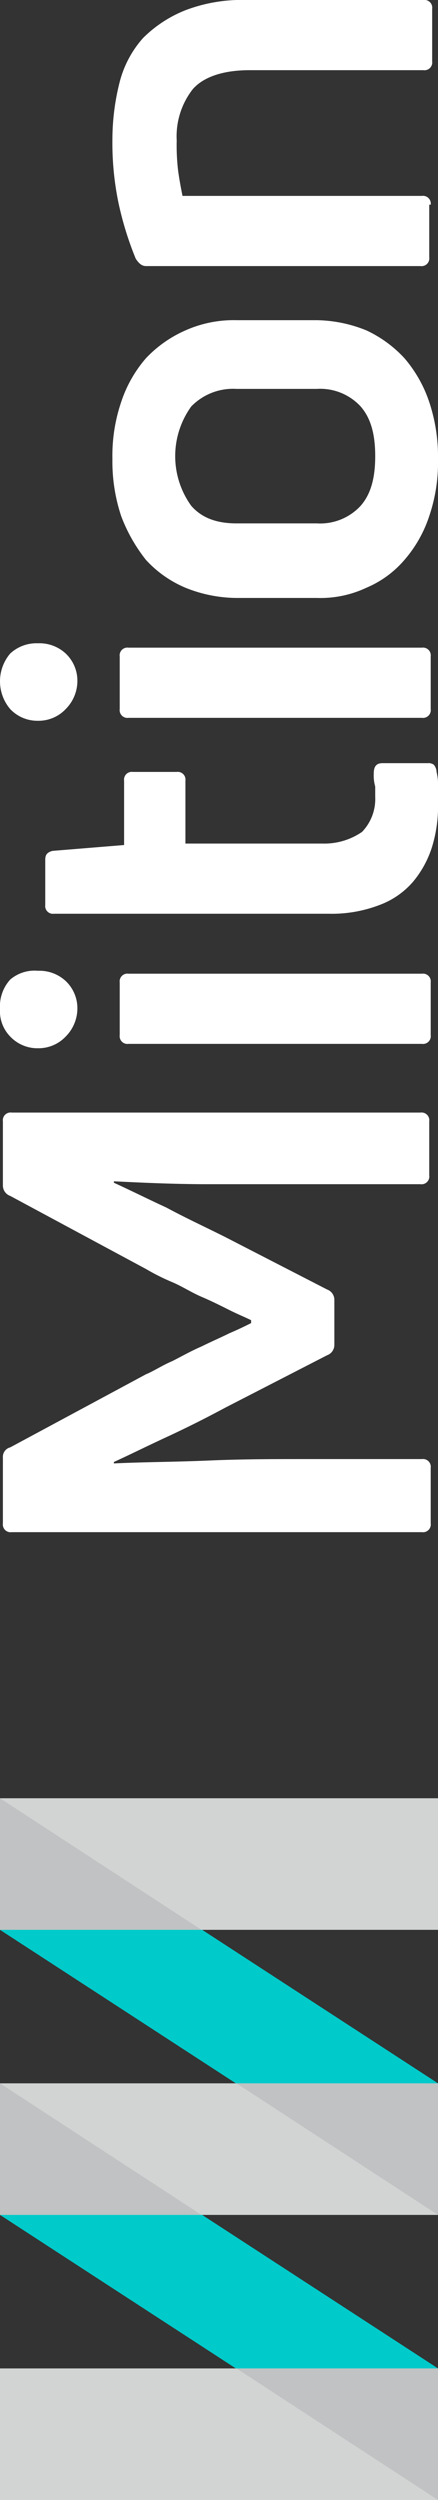
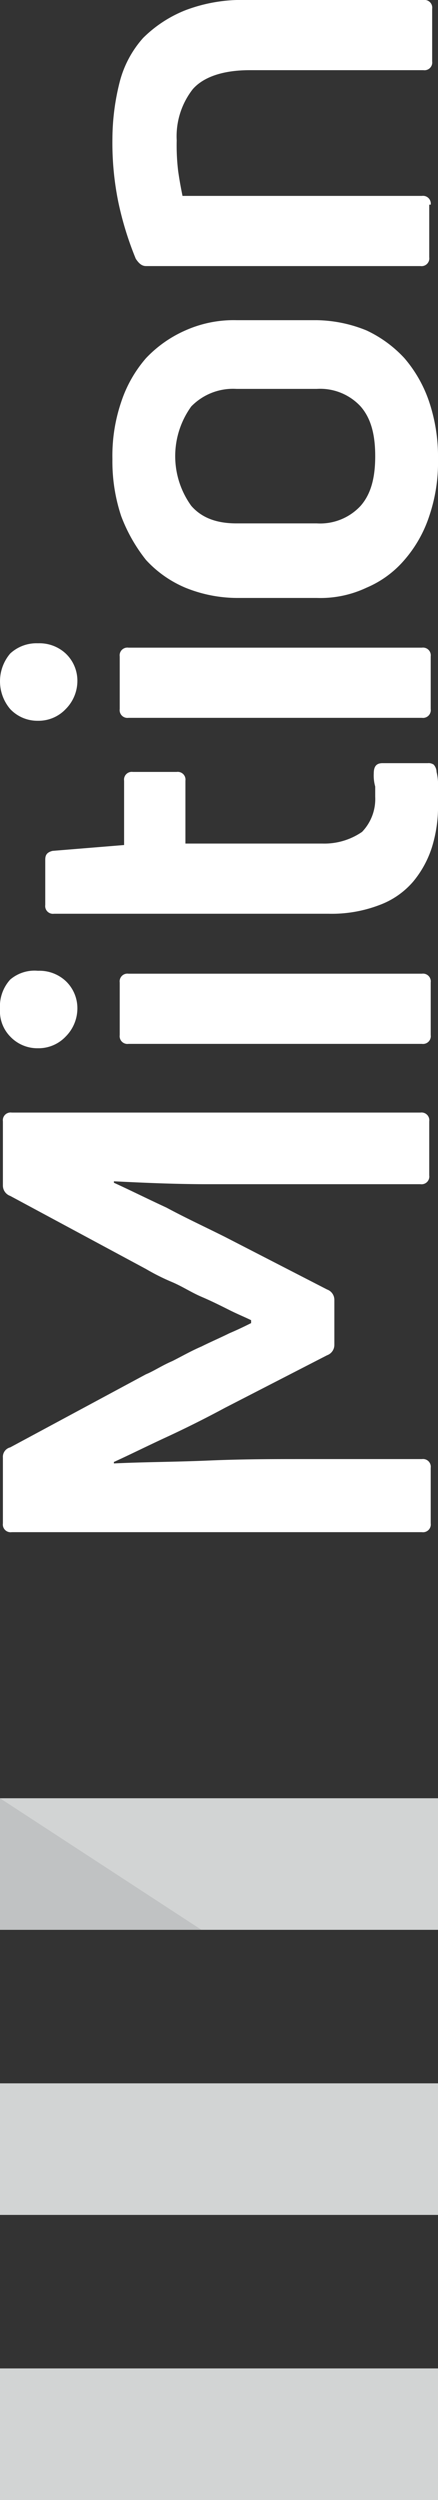
<svg xmlns="http://www.w3.org/2000/svg" width="60.4" height="344.281" viewBox="0 0 60.4 344.281">
  <rect x="0" y="0" width="60.4" height="344.281" fill="#333333" stroke="none" />
  <g id="Mition_Logo_Web_Small" transform="translate(0 344.281) rotate(-90)">
-     <path id="Pfad_14" data-name="Pfad 14" d="M39.26,0,0,60.4H18.12L57.38,0Z" transform="translate(0 0)" fill="#00cbca" />
-     <path id="Pfad_15" data-name="Pfad 15" d="M58.76,0,19.5,60.4H37.62L76.88,0Z" transform="translate(19.76 0)" fill="#00cbca" />
    <rect id="Rechteck_13" data-name="Rechteck 13" width="18.12" height="60.4" transform="translate(78.52 0)" fill="#d2d4d4" />
    <rect id="Rechteck_14" data-name="Rechteck 14" width="18.12" height="60.4" transform="translate(0 0)" fill="#d2d4d4" />
    <rect id="Rechteck_15" data-name="Rechteck 15" width="18.12" height="60.4" transform="translate(39.26 0)" fill="#d2d4d4" />
-     <path id="Pfad_16" data-name="Pfad 16" d="M0,43.984H18.12V16.2Z" transform="translate(0 16.416)" fill="#c0c2c3" />
-     <path id="Pfad_17" data-name="Pfad 17" d="M19.5,0V27.784L37.62,0Z" transform="translate(19.76 0)" fill="#c0c2c3" />
-     <path id="Pfad_18" data-name="Pfad 18" d="M19.5,43.984H37.62V16.2Z" transform="translate(19.76 16.416)" fill="#c0c2c3" />
    <path id="Pfad_19" data-name="Pfad 19" d="M39,0V27.784L57.12,0Z" transform="translate(39.52 0)" fill="#c0c2c3" />
    <g id="Gruppe_13" data-name="Gruppe 13" transform="translate(133.283 0)">
      <path id="Pfad_20" data-name="Pfad 20" d="M249.011,59.394a1.068,1.068,0,0,0,1.208-1.208V25.167c1.007-.2,2.013-.4,3.423-.6a29.734,29.734,0,0,1,4.228-.2,10.539,10.539,0,0,1,7.047,2.215c1.611,1.409,2.617,4.027,2.617,7.852V58.387a1.068,1.068,0,0,0,1.208,1.208h7.248a1.068,1.068,0,0,0,1.208-1.208V34.025a21.915,21.915,0,0,0-1.409-8.456,17.314,17.314,0,0,0-3.825-5.839,14.521,14.521,0,0,0-6.04-3.221,32.215,32.215,0,0,0-7.852-1.007,40.751,40.751,0,0,0-8.657.805,44.769,44.769,0,0,0-7.852,2.416c-.6.4-1.007.805-1.007,1.409V57.984a1.068,1.068,0,0,0,1.208,1.208h7.248ZM205.12,32.616c0-2.819.805-4.832,2.416-6.241a11.687,11.687,0,0,1,13.691,0,8.041,8.041,0,0,1,2.416,6.241V43.689a7.6,7.6,0,0,1-2.416,6.04c-1.611,1.409-3.825,2.013-6.845,2.013s-5.235-.6-6.845-2.013a7.6,7.6,0,0,1-2.416-6.04Zm27.985,0a16.34,16.34,0,0,0-1.409-7.047,16.7,16.7,0,0,0-3.825-5.436,17.555,17.555,0,0,0-6.04-3.423,22.987,22.987,0,0,0-7.852-1.208,23.816,23.816,0,0,0-7.852,1.208,22.324,22.324,0,0,0-6.04,3.423,15.544,15.544,0,0,0-3.825,5.436,19.087,19.087,0,0,0-1.409,7.047V43.689a14.88,14.88,0,0,0,1.409,6.845,14.109,14.109,0,0,0,3.825,5.235,17.555,17.555,0,0,0,6.04,3.423,22.987,22.987,0,0,0,7.852,1.208,23.816,23.816,0,0,0,7.852-1.208,18.034,18.034,0,0,0,6.04-3.423,16.755,16.755,0,0,0,3.825-5.235,18.867,18.867,0,0,0,1.409-6.845ZM187.2,1.409a5.9,5.9,0,0,0-7.651,0,5.155,5.155,0,0,0-1.611,3.825,5.155,5.155,0,0,0,1.611,3.825,5.5,5.5,0,0,0,3.825,1.611A5.155,5.155,0,0,0,187.2,9.06a5.315,5.315,0,0,0,1.409-3.825A5.315,5.315,0,0,0,187.2,1.409m-.4,57.984a1.068,1.068,0,0,0,1.208-1.208V17.717a1.068,1.068,0,0,0-1.208-1.208h-7.248a1.068,1.068,0,0,0-1.208,1.208V58.186a1.068,1.068,0,0,0,1.208,1.208H186.8Zm-25.771-14.9V25.569h8.657a1.068,1.068,0,0,0,1.208-1.208v-6.04a1.068,1.068,0,0,0-1.208-1.208h-8.859l-.805-9.865c-.2-.805-.6-1.007-1.208-1.007h-6.241a1.068,1.068,0,0,0-1.208,1.208V45.3a18.413,18.413,0,0,0,1.208,7.047,11.258,11.258,0,0,0,3.221,4.631,14.06,14.06,0,0,0,4.832,2.617,19.078,19.078,0,0,0,6.04.805h2.013a7.549,7.549,0,0,0,2.215-.2,1.538,1.538,0,0,0,1.007-.4,1.21,1.21,0,0,0,.2-.805V52.75c0-.805-.4-1.208-1.409-1.208a5.574,5.574,0,0,0-1.812.2h-1.409a6.531,6.531,0,0,1-4.832-1.812,9.163,9.163,0,0,1-1.611-5.436M142.3,1.409A5.484,5.484,0,0,0,138.278,0a5.012,5.012,0,0,0-3.825,1.409,5.155,5.155,0,0,0-1.611,3.825,5.155,5.155,0,0,0,1.611,3.825,5.5,5.5,0,0,0,3.825,1.611A5.155,5.155,0,0,0,142.1,9.06a5.315,5.315,0,0,0,1.409-3.825A5.163,5.163,0,0,0,142.3,1.409m-.4,57.984a1.068,1.068,0,0,0,1.208-1.208V17.717a1.068,1.068,0,0,0-1.208-1.208h-7.248a1.068,1.068,0,0,0-1.208,1.208V58.186a1.068,1.068,0,0,0,1.208,1.208H141.9Zm-66.843,0a1.068,1.068,0,0,0,1.208-1.208V41.676c0-3.825,0-8.255-.2-12.885s-.2-9.06-.4-13.087h.2c1.007,2.215,2.215,4.631,3.423,7.248s2.617,5.436,4.027,8.053L90.561,45.1a1.514,1.514,0,0,0,1.409,1.007h6.241A1.514,1.514,0,0,0,99.621,45.1l7.248-14.093c1.409-2.819,2.617-5.436,4.027-8.053,1.208-2.617,2.416-5.033,3.423-7.248h.2c-.2,4.027-.4,8.456-.4,13.087s0,8.859,0,12.684V57.984a1.068,1.068,0,0,0,1.208,1.208h7.449a1.068,1.068,0,0,0,1.208-1.208V1.611A1.068,1.068,0,0,0,122.775.4h-8.859a1.514,1.514,0,0,0-1.409,1.007L102.44,20.133a30.288,30.288,0,0,0-1.812,3.624c-.6,1.409-1.409,2.617-2.013,4.027S97.407,30.4,96.8,31.609s-1.007,2.215-1.409,3.02h-.4c-.4-.805-.805-1.611-1.409-3.02-.6-1.208-1.208-2.617-1.812-3.825-.6-1.409-1.409-2.819-2.013-4.027-.6-1.409-1.409-2.617-1.812-3.624L77.877,1.409A1.341,1.341,0,0,0,76.468.4h-9.06A1.068,1.068,0,0,0,66.2,1.611V58.186a1.068,1.068,0,0,0,1.208,1.208h7.651Z" transform="translate(-66.2)" fill="#fff" />
    </g>
  </g>
</svg>